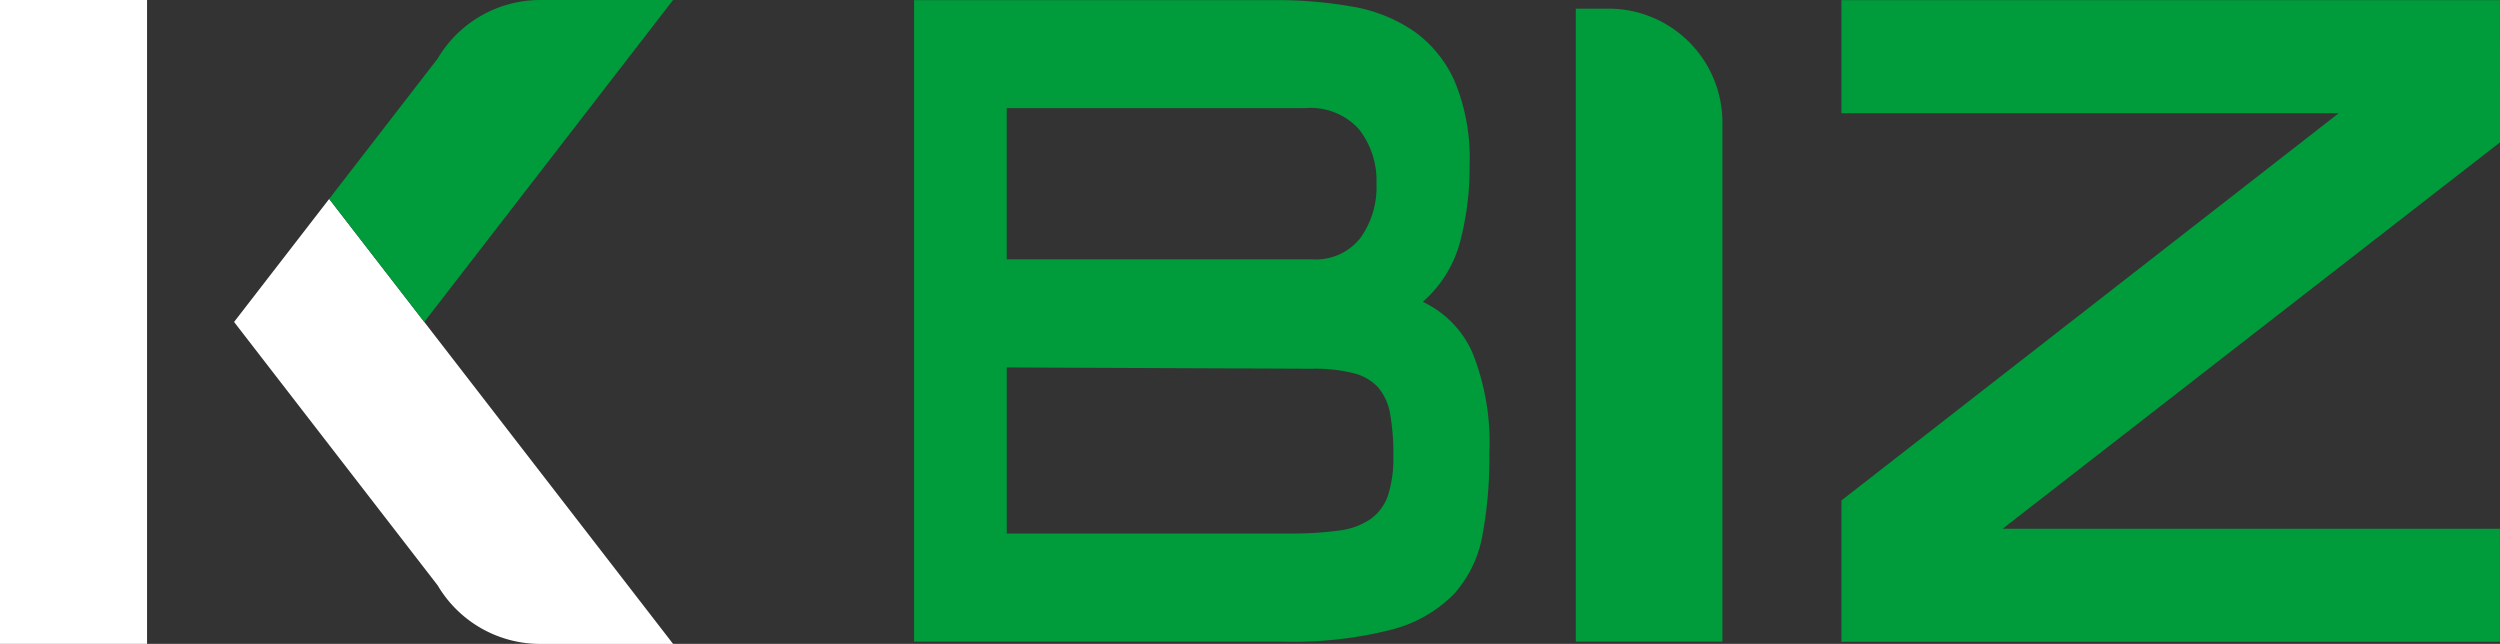
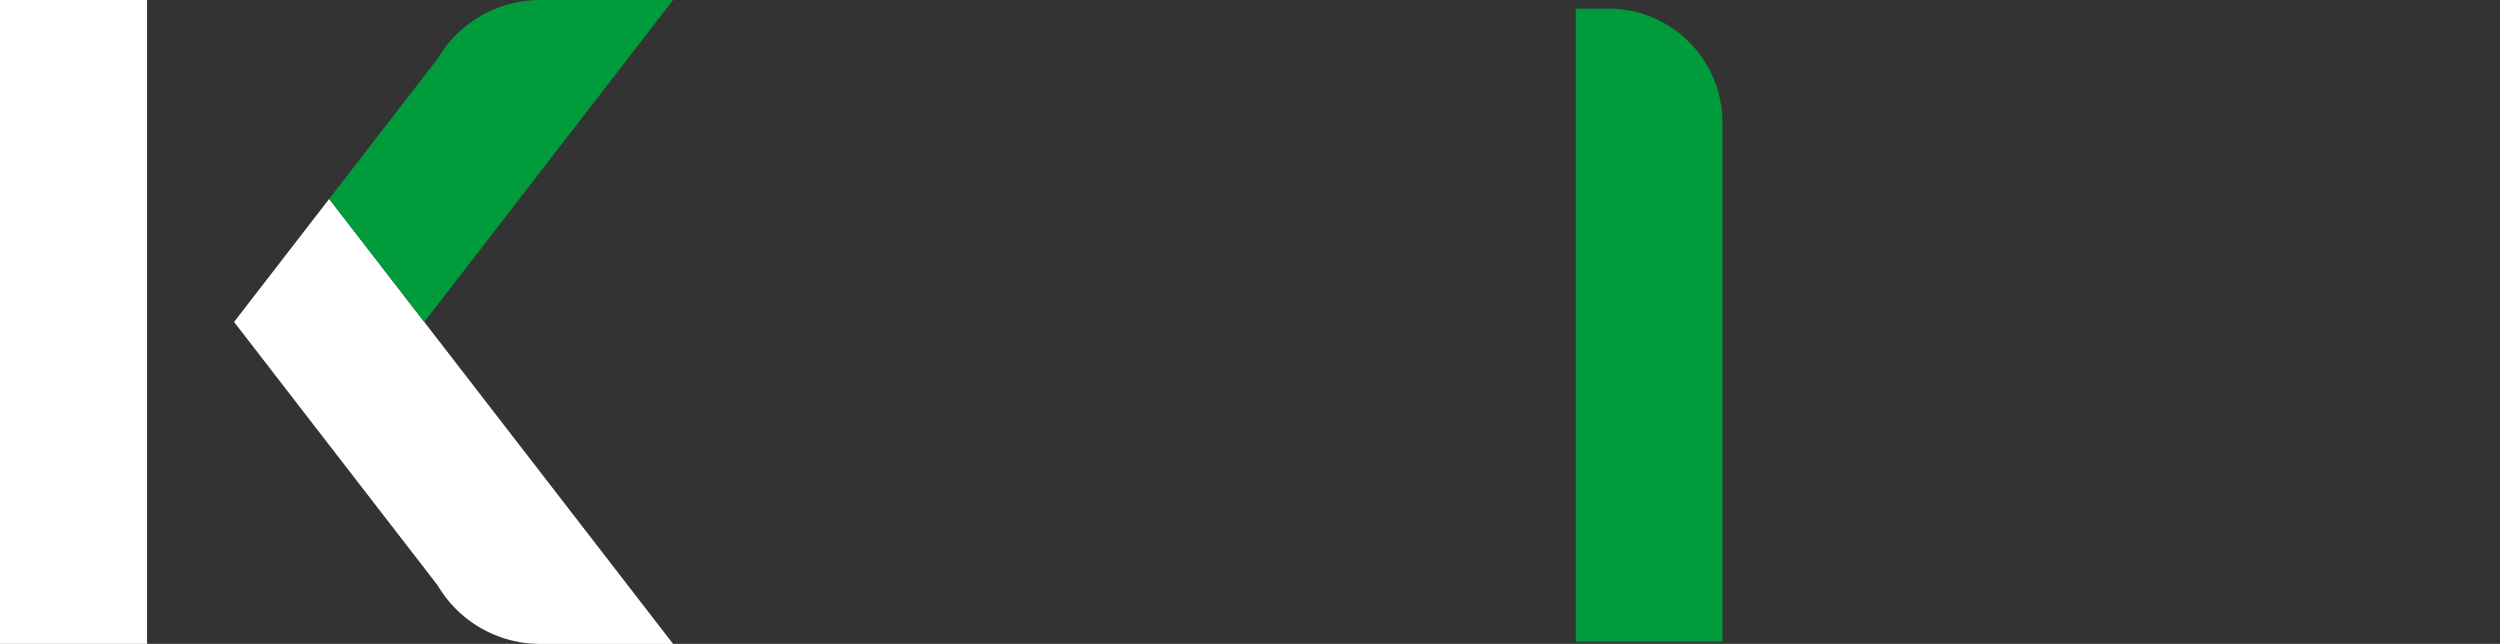
<svg xmlns="http://www.w3.org/2000/svg" id="Group_67621" data-name="Group 67621" width="92.76" height="23.891" viewBox="0 0 92.76 23.891">
  <rect x="0" y="0" width="92.76" height="23.891" fill="#333333" stroke="none" />
-   <path id="Path_70307" data-name="Path 70307" d="M968.7,1061.3H944.266v4.194H962.72l-18.454,14.37v5.242H968.7v-4.194H950.25l18.452-14.335Z" transform="translate(-875.942 -1061.295)" fill="#009b3b" />
  <g id="Group_64713" data-name="Group 64713" transform="translate(33.916 0)">
    <g id="Group_64712" data-name="Group 64712">
-       <path id="Path_70308" data-name="Path 70308" d="M843.464,1078.105a15.9,15.9,0,0,1-.26,3.057,4.4,4.4,0,0,1-1.066,2.185,4.976,4.976,0,0,1-2.319,1.313,14.788,14.788,0,0,1-4.02.442H822.117V1061.3h13.414a15.96,15.96,0,0,1,2.838.239,5.77,5.77,0,0,1,2.283.907,4.52,4.52,0,0,1,1.522,1.863,7.41,7.41,0,0,1,.555,3.1,10.827,10.827,0,0,1-.358,2.878,4.492,4.492,0,0,1-1.379,2.208,3.752,3.752,0,0,1,1.853,1.91A9.009,9.009,0,0,1,843.464,1078.105Zm-4.191-9.981a3.1,3.1,0,0,0-.645-2.03,2.418,2.418,0,0,0-1.987-.788H825.555v5.611h11.336a2.1,2.1,0,0,0,1.782-.787A3.219,3.219,0,0,0,839.274,1068.125Zm.627,10.076a8.44,8.44,0,0,0-.116-1.528,2.065,2.065,0,0,0-.438-.991,1.832,1.832,0,0,0-.914-.537,5.815,5.815,0,0,0-1.54-.167l-11.336-.048v6.161H836.05a12.908,12.908,0,0,0,1.827-.109,2.656,2.656,0,0,0,1.182-.43,1.783,1.783,0,0,0,.645-.884A4.518,4.518,0,0,0,839.9,1078.2Z" transform="translate(-822.117 -1061.295)" fill="#009b3b" />
-     </g>
+       </g>
  </g>
  <path id="Path_70309" data-name="Path 70309" d="M914.716,1085.921h-5.441v-23.486h1.216a4.225,4.225,0,0,1,4.225,4.225Z" transform="translate(-850.807 -1062.114)" fill="#009b3b" />
  <g id="Group_64715" data-name="Group 64715" transform="translate(0 0)">
    <rect id="Rectangle_13237" data-name="Rectangle 13237" width="5.456" height="23.892" fill="#fff" />
    <g id="Group_64714" data-name="Group 64714" transform="translate(8.686)">
      <path id="Path_70310" data-name="Path 70310" d="M748.836,1104.008l-12.76-16.51-.253.327h0l-3.276,4.238,7.555,9.775a4.42,4.42,0,0,0,3.85,2.171h4.883Z" transform="translate(-732.548 -1080.117)" fill="#fff" />
      <path id="Path_70311" data-name="Path 70311" d="M745.073,1068.676l3.528,4.565,9.232-11.945H752.95a4.42,4.42,0,0,0-3.85,2.17l-4.027,5.21Z" transform="translate(-741.545 -1061.295)" fill="#009b3b" />
    </g>
  </g>
</svg>